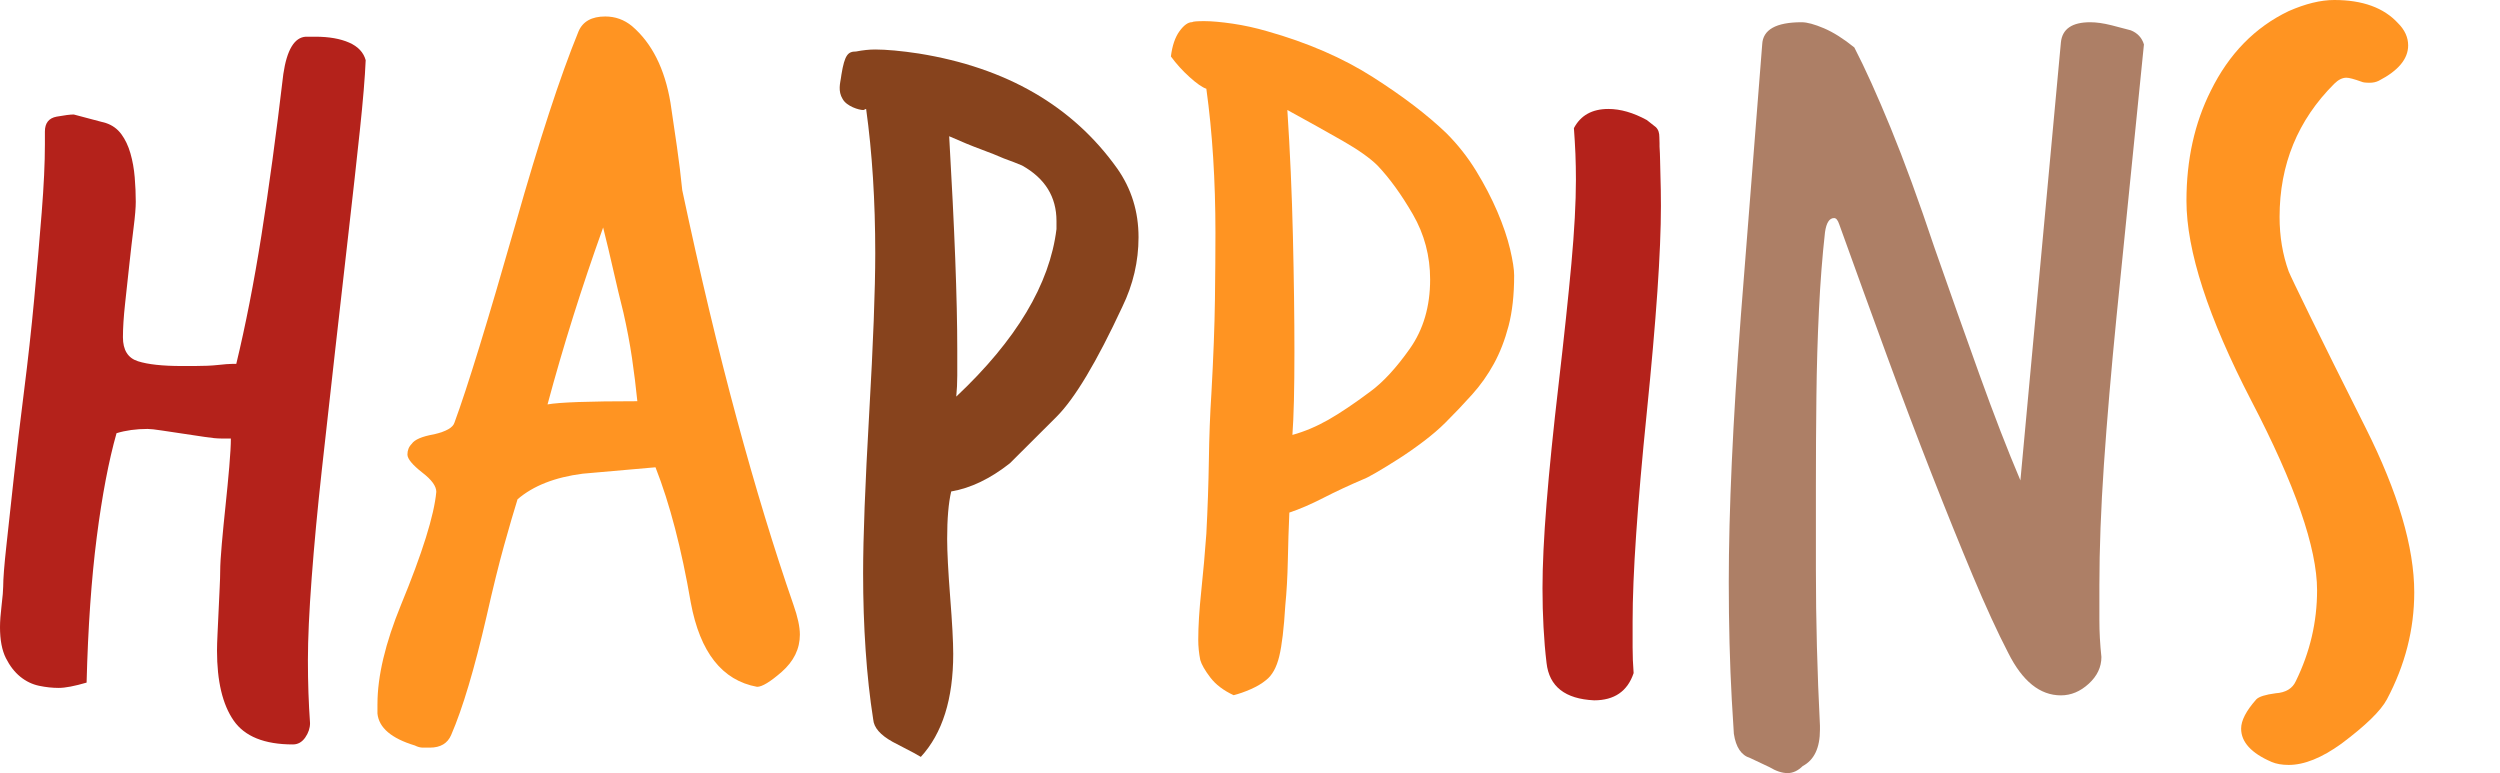
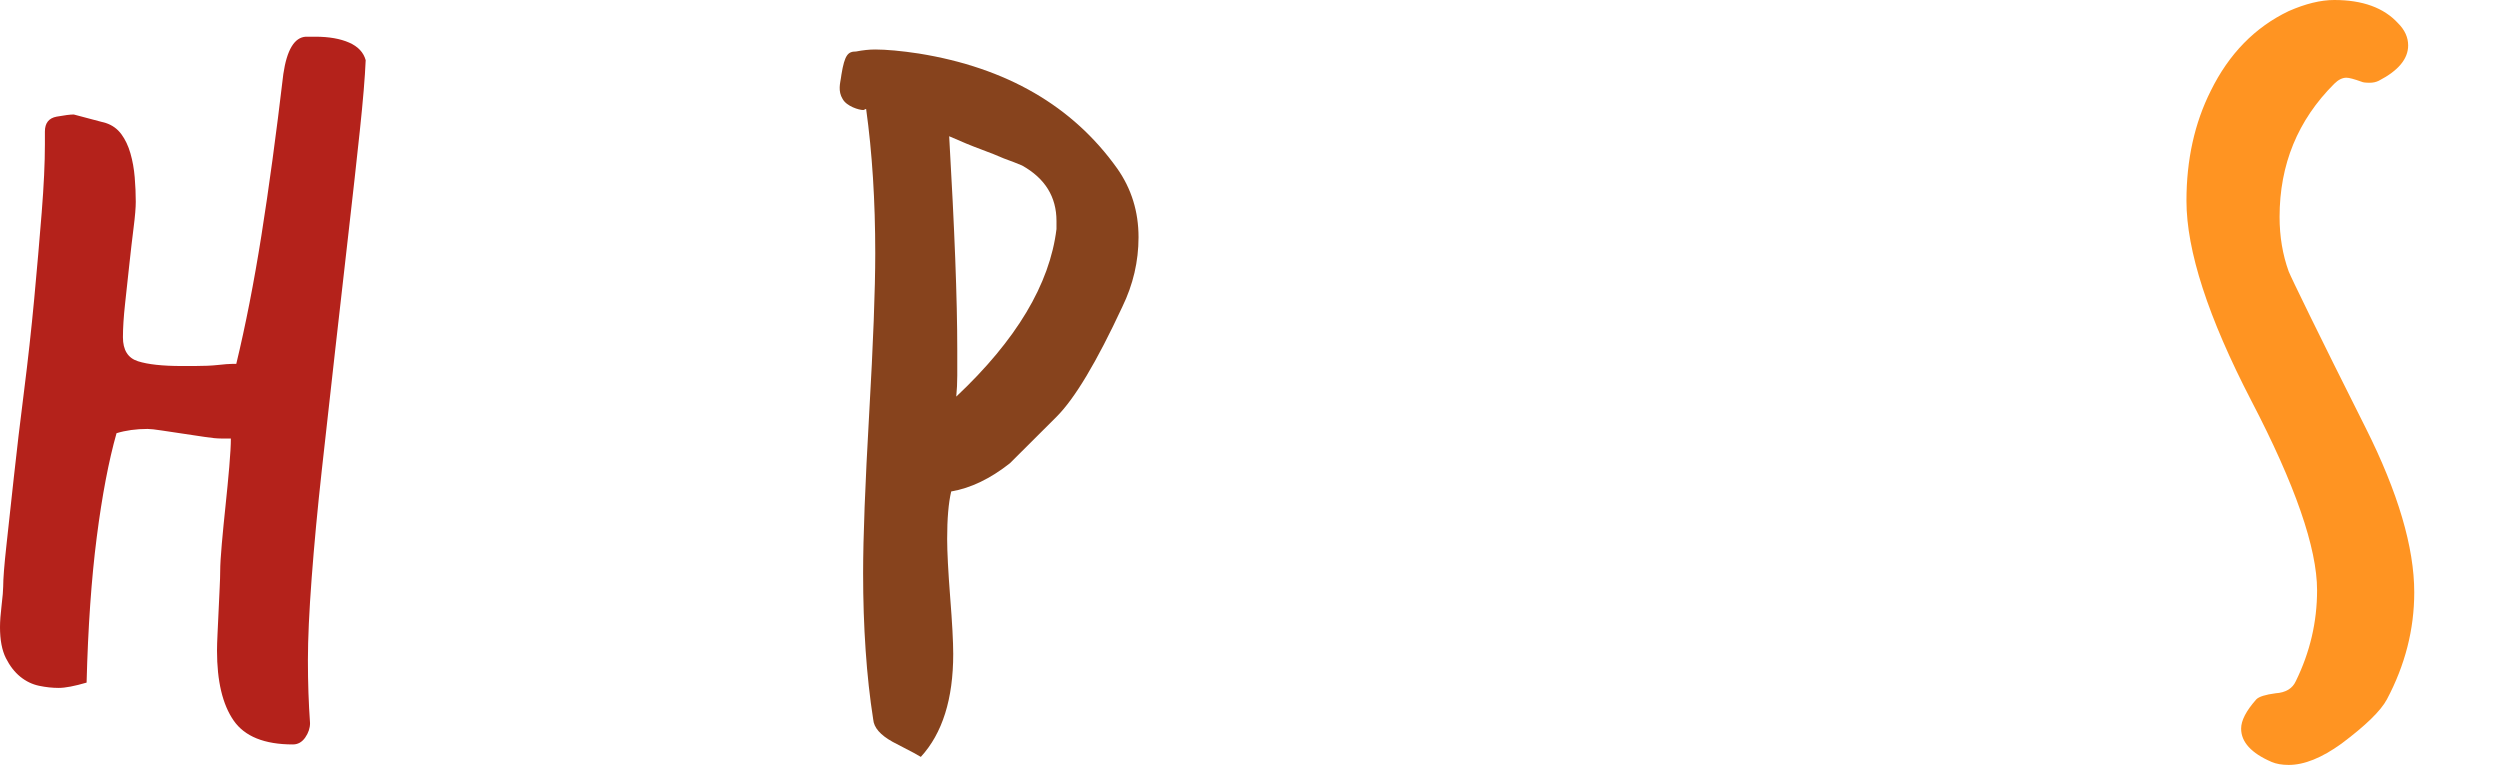
<svg xmlns="http://www.w3.org/2000/svg" width="249" height="77" viewBox="0 0 249 77" fill="none">
  <path d="M22.048 43.676C21.622 43.676 21.071 43.623 20.396 43.518C19.721 43.412 19.011 43.304 18.265 43.199C17.52 43.094 16.81 42.986 16.135 42.88C15.46 42.775 14.979 42.722 14.697 42.722C13.561 42.722 12.531 42.865 11.607 43.146C10.824 45.907 10.169 49.356 9.637 53.497C9.106 57.636 8.766 62.467 8.625 67.987C7.416 68.34 6.495 68.516 5.855 68.516C5.215 68.516 4.558 68.446 3.886 68.303C3.211 68.16 2.589 67.861 2.022 67.402C1.453 66.94 0.975 66.322 0.584 65.544C0.194 64.764 0 63.737 0 62.465C0 61.9 0.053 61.175 0.159 60.289C0.264 59.405 0.317 58.785 0.317 58.431C0.317 57.653 0.423 56.291 0.637 54.345C0.851 52.4 1.098 50.119 1.383 47.498C1.665 44.881 2.005 42.032 2.395 38.952C2.785 35.875 3.123 32.813 3.407 29.771C3.689 26.729 3.941 23.863 4.153 21.173C4.367 18.485 4.472 16.221 4.472 14.378V13.103C4.472 12.255 4.863 11.761 5.643 11.617C6.424 11.477 6.991 11.404 7.348 11.404L10.544 12.252C11.184 12.463 11.697 12.837 12.088 13.367C12.478 13.899 12.78 14.534 12.992 15.277C13.206 16.02 13.347 16.815 13.418 17.666C13.488 18.515 13.523 19.33 13.523 20.108C13.523 20.676 13.453 21.524 13.309 22.656C13.166 23.788 13.025 25.01 12.884 26.318C12.74 27.628 12.599 28.938 12.458 30.246C12.315 31.556 12.244 32.67 12.244 33.589C12.244 34.864 12.74 35.66 13.735 35.978C14.729 36.297 16.185 36.455 18.102 36.455H19.381C20.302 36.455 21.086 36.42 21.723 36.35C22.362 36.279 22.823 36.244 23.108 36.244H23.533C24.455 32.422 25.291 28.16 26.037 23.454C26.782 18.748 27.51 13.387 28.22 7.371C28.575 4.966 29.32 3.727 30.456 3.656H31.416C32.763 3.656 33.881 3.852 34.77 4.241C35.657 4.63 36.208 5.215 36.422 5.993C36.352 7.692 36.155 10.044 35.835 13.053C35.516 16.062 35.143 19.423 34.717 23.138C34.292 26.852 33.846 30.765 33.385 34.869C32.922 38.972 32.481 42.956 32.053 46.811C31.627 50.668 31.29 54.26 31.041 57.586C30.791 60.914 30.668 63.637 30.668 65.76C30.668 66.892 30.685 67.971 30.721 68.998C30.756 70.022 30.809 71.031 30.879 72.022C30.879 72.517 30.721 72.994 30.401 73.456C30.081 73.915 29.671 74.146 29.177 74.146C26.336 74.146 24.364 73.35 23.267 71.759C22.166 70.168 21.614 67.848 21.614 64.806C21.614 64.382 21.632 63.815 21.667 63.107C21.703 62.402 21.738 61.639 21.773 60.826C21.808 60.013 21.844 59.252 21.879 58.544C21.914 57.839 21.932 57.269 21.932 56.845C21.932 56.281 21.985 55.395 22.09 54.192C22.196 52.99 22.32 51.715 22.463 50.37C22.604 49.027 22.73 47.734 22.836 46.495C22.942 45.257 22.994 44.319 22.994 43.681H22.035L22.048 43.676Z" fill="#B4221B" />
-   <path d="M37.596 70.11C37.596 67.349 38.377 64.058 39.941 60.238C42.071 55.073 43.242 51.321 43.456 48.987C43.456 48.422 42.993 47.784 42.071 47.077C41.077 46.299 40.58 45.696 40.58 45.272C40.58 44.848 40.721 44.494 41.006 44.21C41.288 43.786 42.033 43.467 43.242 43.254C44.449 42.973 45.123 42.581 45.267 42.087C46.546 38.621 48.569 32.04 51.339 22.342C52.545 18.095 53.663 14.398 54.693 11.248C55.72 8.101 56.697 5.393 57.622 3.126C58.047 2.135 58.934 1.641 60.284 1.641C61.278 1.641 62.165 1.959 62.945 2.597C64.932 4.296 66.212 6.844 66.781 10.239C66.995 11.655 67.206 13.106 67.42 14.591C67.635 16.077 67.811 17.528 67.952 18.944C69.727 27.294 71.535 34.884 73.384 41.713C75.23 48.542 77.111 54.717 79.027 60.236C79.453 61.441 79.667 62.429 79.667 63.208C79.667 64.623 79.062 65.86 77.856 66.922C76.721 67.911 75.902 68.408 75.406 68.408C71.926 67.77 69.725 64.977 68.803 60.023C67.879 54.646 66.708 50.151 65.287 46.542L58.045 47.179C55.275 47.533 53.109 48.384 51.548 49.727C51.193 50.859 50.749 52.38 50.215 54.292C49.682 56.203 49.097 58.574 48.458 61.405C47.249 66.641 46.078 70.569 44.942 73.189C44.587 74.037 43.877 74.464 42.812 74.464C42.598 74.464 42.368 74.464 42.119 74.464C41.87 74.464 41.603 74.394 41.321 74.251C38.979 73.543 37.735 72.481 37.594 71.066V70.11H37.596ZM63.479 39.961C63.336 38.546 63.16 37.112 62.948 35.662C62.734 34.211 62.449 32.708 62.097 31.152C61.742 29.736 61.404 28.323 61.084 26.905C60.765 25.489 60.427 24.076 60.072 22.658C57.942 28.602 56.093 34.477 54.534 40.28C55.67 40.069 58.652 39.961 63.482 39.961H63.479Z" fill="#FF9422" />
  <path d="M88.889 73.876C87.678 73.205 87.039 72.468 86.973 71.664C86.636 69.518 86.384 67.224 86.218 64.78C86.049 62.335 85.966 59.773 85.966 57.092C85.966 53.541 86.167 48.247 86.57 41.212C86.973 34.177 87.175 28.849 87.175 25.232C87.175 20.006 86.872 15.215 86.268 10.858C86.2 10.858 86.15 10.876 86.117 10.908C86.082 10.943 86.031 10.958 85.966 10.958C85.563 10.958 84.329 10.597 83.926 9.859C83.44 9.076 83.689 8.253 83.757 7.768C83.767 7.693 83.793 7.51 83.805 7.437C84.132 5.427 84.472 5.13 85.261 5.13C85.933 4.997 86.573 4.93 87.177 4.93C87.713 4.93 88.353 4.965 89.094 5.03C89.831 5.098 90.64 5.198 91.514 5.331C100.252 6.739 106.842 10.557 111.28 16.789C112.692 18.799 113.398 21.078 113.398 23.623C113.398 26.035 112.859 28.347 111.783 30.558C109.227 36.052 107.044 39.704 105.228 41.513L100.59 46.137C98.638 47.678 96.689 48.616 94.74 48.95C94.47 50.09 94.337 51.663 94.337 53.674C94.337 54.949 94.437 56.891 94.639 59.504C94.84 62.052 94.941 63.926 94.941 65.134C94.941 69.621 93.866 73.04 91.715 75.386L91.01 74.985L88.892 73.88L88.889 73.876ZM105.226 22.012C105.226 19.6 104.082 17.758 101.798 16.483C101.327 16.282 100.723 16.048 99.983 15.78C99.378 15.514 98.62 15.21 97.714 14.876C96.807 14.543 95.747 14.106 94.538 13.569C94.805 18.192 95.007 22.263 95.142 25.782C95.276 29.3 95.344 32.332 95.344 34.877C95.344 35.816 95.344 36.654 95.344 37.39C95.344 38.128 95.309 38.83 95.243 39.501C101.227 33.873 104.553 28.311 105.226 22.815V22.012Z" fill="#87431D" />
-   <path d="M119.547 65.73C119.479 65.394 119.429 65.06 119.396 64.724C119.361 64.39 119.346 64.054 119.346 63.718C119.346 62.377 119.447 60.753 119.648 58.843C119.85 56.933 120.016 55.041 120.152 53.164C120.285 50.619 120.368 48.171 120.404 45.827C120.436 43.483 120.519 41.272 120.655 39.194C120.857 35.575 120.973 32.46 121.008 29.847C121.041 27.234 121.058 25.023 121.058 23.213C121.058 17.988 120.756 13.197 120.152 8.839C119.749 8.706 119.195 8.32 118.487 7.682C117.782 7.047 117.16 6.36 116.621 5.622C116.755 4.55 117.039 3.712 117.477 3.109C117.913 2.507 118.334 2.206 118.739 2.206C118.804 2.141 119.207 2.105 119.95 2.105C120.693 2.105 121.63 2.191 122.773 2.356C123.917 2.525 125.057 2.776 126.203 3.109C130.238 4.249 133.751 5.772 136.742 7.682C139.734 9.592 142.172 11.452 144.053 13.259C145.196 14.399 146.186 15.656 147.027 17.029C147.868 18.404 148.573 19.76 149.145 21.1C149.714 22.44 150.137 23.68 150.407 24.82C150.673 25.959 150.809 26.83 150.809 27.433C150.809 29.378 150.623 31.052 150.255 32.457C149.885 33.865 149.399 35.12 148.792 36.227C148.188 37.331 147.465 38.355 146.624 39.292C145.783 40.23 144.891 41.169 143.952 42.105C143.348 42.708 142.625 43.327 141.784 43.965C140.943 44.602 140.102 45.19 139.263 45.724C138.422 46.261 137.682 46.713 137.044 47.082C136.405 47.451 135.987 47.669 135.783 47.735C134.37 48.337 133.043 48.957 131.799 49.594C130.555 50.232 129.429 50.716 128.419 51.053C128.351 52.594 128.301 54.185 128.268 55.827C128.233 57.468 128.15 58.959 128.016 60.299C127.88 62.578 127.679 64.27 127.412 65.374C127.143 66.481 126.707 67.266 126.1 67.736C125.697 68.07 125.193 68.371 124.586 68.639C123.982 68.905 123.41 69.106 122.871 69.242C121.862 68.772 121.089 68.188 120.552 67.482C120.013 66.779 119.678 66.192 119.542 65.723L119.547 65.73ZM128.724 43.317C129.935 42.984 131.126 42.479 132.305 41.809C133.481 41.139 134.876 40.2 136.49 38.995C137.767 38.057 139.077 36.634 140.424 34.724C141.769 32.814 142.441 30.52 142.441 27.839C142.441 25.495 141.869 23.334 140.726 21.356C139.583 19.381 138.407 17.754 137.196 16.482C136.455 15.747 135.294 14.923 133.715 14.02C132.134 13.116 130.303 12.095 128.22 10.955C128.487 15.044 128.674 19.23 128.774 23.52C128.875 27.809 128.925 31.662 128.925 35.078C128.925 36.887 128.908 38.496 128.875 39.901C128.84 41.309 128.789 42.449 128.724 43.32V43.317Z" fill="#FF9422" />
-   <path d="M164.925 12.666C165.192 12.932 165.272 13.266 165.272 13.668C165.272 13.936 165.275 14.062 165.29 14.273V14.594C165.355 15.533 165.343 16.386 165.378 17.39C165.411 18.394 165.428 19.435 165.428 20.505C165.428 22.783 165.31 25.63 165.076 29.048C164.839 32.464 164.487 36.485 164.018 41.108C163.547 45.731 163.195 49.77 162.961 53.221C162.724 56.672 162.608 59.571 162.608 61.915C162.608 62.786 162.608 63.642 162.608 64.477C162.608 65.313 162.641 66.169 162.709 67.04C162.104 68.849 160.792 69.753 158.775 69.753C155.884 69.617 154.303 68.378 154.036 66.033C153.9 64.894 153.799 63.707 153.734 62.464C153.666 61.224 153.633 59.937 153.633 58.594C153.633 56.318 153.766 53.502 154.036 50.151C154.303 46.8 154.708 42.815 155.247 38.191C155.783 33.568 156.204 29.598 156.509 26.28C156.811 22.964 156.962 20.166 156.962 17.887C156.962 17.016 156.944 16.162 156.912 15.324C156.876 14.488 156.826 13.633 156.761 12.762C157.433 11.489 158.576 10.852 160.19 10.852C161.402 10.852 162.676 11.22 164.023 11.956" fill="#B4221B" />
-   <path d="M172.488 69.755C172.286 66.068 172.186 62.15 172.186 57.996C172.186 50.896 172.588 42.016 173.397 31.362L175.515 4.426C175.58 2.953 176.892 2.215 179.448 2.215C179.985 2.215 180.725 2.416 181.667 2.817C182.609 3.219 183.616 3.856 184.691 4.727C185.767 6.805 186.975 9.486 188.323 12.769C189.668 16.052 191.113 20.005 192.659 24.628C194.205 29.05 195.701 33.272 197.147 37.293C198.592 41.313 199.952 44.83 201.232 47.847L205.266 4.225C205.399 2.885 206.374 2.215 208.19 2.215C208.794 2.215 209.502 2.315 210.307 2.516L212.224 3.018C212.896 3.287 213.334 3.756 213.536 4.426L210.814 31.462C210.275 36.889 209.857 41.815 209.552 46.238C209.25 50.66 209.099 54.681 209.099 58.3V61.769C209.099 62.941 209.164 64.166 209.3 65.438C209.3 66.442 208.88 67.331 208.038 68.101C207.197 68.872 206.273 69.258 205.266 69.258C203.181 69.258 201.433 67.85 200.023 65.037C198.947 62.961 197.769 60.398 196.492 57.349C195.215 54.3 193.853 50.934 192.407 47.247C190.962 43.562 189.466 39.609 187.92 35.388C186.374 31.166 184.795 26.811 183.18 22.321C183.044 21.92 182.878 21.719 182.677 21.719C182.206 21.719 181.904 22.188 181.77 23.127C181.501 25.539 181.299 28.137 181.166 30.918C181.03 33.699 180.947 36.562 180.914 39.511C180.879 42.461 180.864 45.41 180.864 48.356C180.864 51.305 180.864 54.086 180.864 56.699C180.864 59.246 180.896 61.809 180.964 64.389C181.03 66.967 181.131 69.597 181.267 72.278V72.679C181.267 74.489 180.695 75.694 179.552 76.298C179.081 76.765 178.577 77.001 178.038 77.001C177.499 77.001 176.895 76.8 176.222 76.399L174.306 75.495C173.432 75.227 172.893 74.424 172.692 73.083L172.49 69.768L172.488 69.755Z" fill="#AD7F66" />
  <path d="M226.241 75.883C224.223 75.012 223.216 73.905 223.216 72.568C223.216 71.764 223.72 70.791 224.73 69.654C224.996 69.385 225.636 69.184 226.646 69.051C227.656 68.984 228.326 68.582 228.663 67.844C230.076 64.963 230.781 61.948 230.781 58.798C230.781 54.577 228.595 48.28 224.226 39.902C219.922 31.594 217.771 24.961 217.771 20.001C217.771 15.915 218.577 12.263 220.192 9.046C222.007 5.361 224.594 2.713 227.958 1.104C229.633 0.369 231.146 0 232.491 0C235.314 0 237.432 0.771 238.845 2.312C239.517 2.982 239.852 3.72 239.852 4.523C239.852 5.863 238.877 7.035 236.928 8.042C236.659 8.177 236.356 8.242 236.022 8.242C235.619 8.242 235.349 8.21 235.216 8.142C234.475 7.876 233.972 7.74 233.702 7.74C233.299 7.74 232.896 7.941 232.491 8.343C228.86 11.962 227.046 16.384 227.046 21.61C227.046 23.555 227.349 25.362 227.953 27.036C228.086 27.372 228.794 28.846 230.071 31.459C231.348 34.071 233.196 37.791 235.619 42.615C238.845 49.048 240.459 54.509 240.459 58.999C240.459 62.684 239.552 66.235 237.737 69.654C237.132 70.793 235.619 72.266 233.199 74.076C231.247 75.484 229.499 76.187 227.955 76.187C227.283 76.187 226.711 76.086 226.241 75.886V75.883Z" fill="#FF9422" />
</svg>